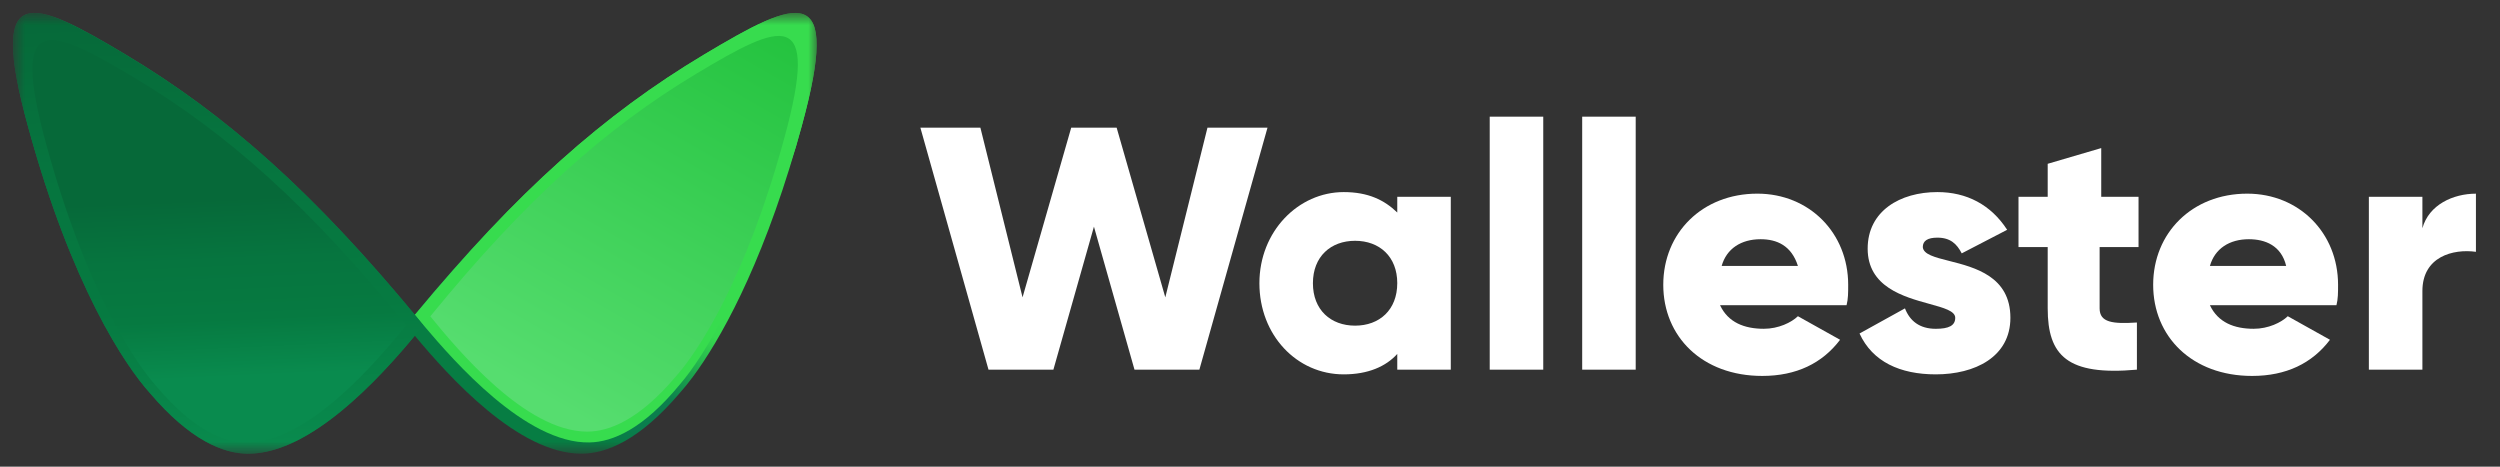
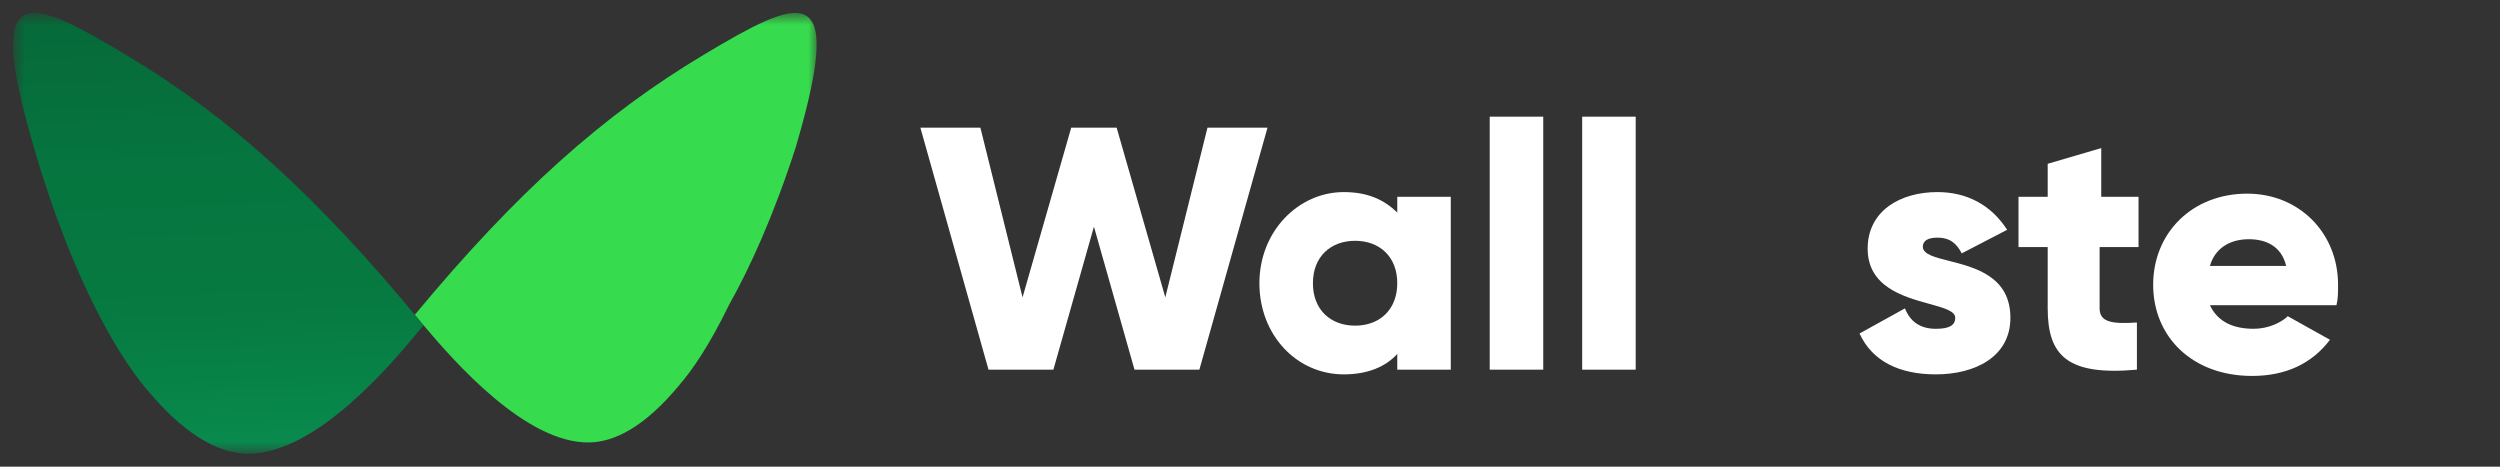
<svg xmlns="http://www.w3.org/2000/svg" fill="none" viewBox="0 0 150 28" id="svg_light" width="100%" height="100%">
  <rect x="0" y="0" width="150" height="28" fill="#333333" stroke="none" />
  <defs>
    <linearGradient id="sf_d" x1="24.824" x2="32.008" y1="19.667" y2="7.912" gradientUnits="userSpaceOnUse">
      <stop offset=".013" stop-color="#077D43" />
      <stop offset=".125" stop-color="#0A7D4D" />
      <stop offset=".306" stop-color="#0B7F4D" />
      <stop offset=".462" stop-color="#1DA64D" />
      <stop offset=".543" stop-color="#28BD4E" />
      <stop offset=".647" stop-color="#36D94E" />
      <stop offset=".755" stop-color="#37DC4E" />
    </linearGradient>
    <linearGradient id="sf_c" x1="35.06" x2="50.003" y1="25.293" y2="-.749" gradientUnits="userSpaceOnUse">
      <stop stop-color="#56DD6F" />
      <stop offset=".904" stop-color="#22C23D" />
    </linearGradient>
    <linearGradient id="sf_b" x1="13.808" x2="12.594" y1="27.23" y2=".385" gradientUnits="userSpaceOnUse">
      <stop stop-color="#098B4E" />
      <stop offset=".326" stop-color="#067A41" />
      <stop offset=".656" stop-color="#06753F" />
      <stop offset="1" stop-color="#066939" />
    </linearGradient>
    <linearGradient id="sf_a" x1="13.71" x2="13.224" y1="22.63" y2="11.924" gradientUnits="userSpaceOnUse">
      <stop stop-color="#098B4E" />
      <stop offset=".326" stop-color="#067A41" />
      <stop offset=".656" stop-color="#06753F" />
      <stop offset="1" stop-color="#066939" />
    </linearGradient>
  </defs>
  <g>
    <mask id="sf_e" width="49" height="28" x="0" y="0" maskUnits="userSpaceOnUse" style="mask-type:luminance">
      <path fill="#fff" d="M49 .777H.778v26.445H49V.777Z" />
    </mask>
    <g mask="url(#sf_e)">
-       <path fill="url(#sf_d)" fill-rule="evenodd" d="M24.889 18.889c6.158-7.427 11.363-12.032 17.347-15.61 5.675-3.395 8.28-4.496 5.861 4.311-.112.412-.226.814-.34 1.208-2.136 7.354-4.601 11.675-6.178 13.802-.297.4-.562.724-.788.974-2.42 2.844-4.417 3.648-5.906 3.648-3.78 0-7.924-4.59-9.996-7.078-2.072 2.489-6.216 7.078-9.996 7.078-1.49 0-3.487-.804-5.906-3.648C7.5 21.923 4.286 17.131 1.681 7.59c-2.42-8.807.186-7.706 5.861-4.312 5.983 3.579 11.19 8.184 17.347 15.61Z" clip-rule="evenodd" />
      <path fill="#37DC4E" d="M42.236 3.278c-5.983 3.579-11.19 8.184-17.347 15.61l.285.345.114.14.164.187c1.775 2.098 6.089 7.057 9.913 6.987 1.392-.025 3.246-.813 5.458-3.52.678-.783 1.742-2.301 2.92-4.736 1.24-2.21 2.666-5.313 4.014-9.493.115-.394.228-.796.34-1.208 2.42-8.807-.186-7.706-5.861-4.312Z" />
-       <path fill="url(#sf_c)" fill-rule="evenodd" d="M35.233 25.897c1.333 0 3.121-.721 5.287-3.275 1.333-1.482 4.21-5.784 6.542-14.35 2.166-7.906-.166-6.918-5.248-3.87-5.507 3.302-10.278 7.578-15.995 14.577 1.633 2.006 5.717 6.918 9.414 6.918Z" clip-rule="evenodd" />
      <path fill="url(#sf_b)" fill-rule="evenodd" d="M14.892 27.222c-1.488 0-3.486-.804-5.905-3.648C7.5 21.923 4.286 17.131 1.681 7.59c-2.42-8.807.186-7.706 5.861-4.312 6.15 3.678 11.479 8.442 17.864 16.238-1.824 2.235-6.385 7.706-10.514 7.706Z" clip-rule="evenodd" />
-       <path fill="url(#sf_a)" fill-rule="evenodd" d="M14.797 26.551c-1.355 0-3.174-.734-5.377-3.33-1.356-1.508-4.282-5.884-6.654-14.596C.563.584 2.936 1.59 8.104 4.688c5.6 3.358 10.453 7.708 16.268 14.827-1.661 2.04-5.815 7.036-9.575 7.036Z" clip-rule="evenodd" />
    </g>
    <path fill="#fff" d="M92.595 7h-3.212v15.18h3.212V7ZM55.222 7.659h3.601l2.53 10.182 2.92-10.182h2.725l2.92 10.182 2.53-10.182h3.602l-4.088 14.52h-3.893l-2.433-8.58-2.433 8.58H59.31l-4.088-14.52Z" />
    <path fill="#fff" fill-rule="evenodd" d="M87.047 22.179h-3.211v-.943c-.682.754-1.752 1.226-3.212 1.226-2.822 0-5.06-2.357-5.06-5.468 0-3.112 2.335-5.469 5.06-5.469 1.46 0 2.433.472 3.212 1.226v-.943h3.211v10.37Zm-3.211-5.185c0-1.603-1.07-2.546-2.53-2.546-1.46 0-2.531.943-2.531 2.546 0 1.602 1.07 2.545 2.53 2.545 1.46 0 2.53-.943 2.53-2.546Z" clip-rule="evenodd" />
    <path fill="#fff" d="M94.93 7h3.212v15.18h-3.211V7Z" />
-     <path fill="#fff" fill-rule="evenodd" d="M107.875 18.973c-.39.377-1.168.754-2.044.754-1.168 0-2.142-.377-2.628-1.414h7.591c.097-.377.097-.754.097-1.226 0-3.11-2.335-5.468-5.45-5.468-3.308 0-5.645 2.357-5.645 5.468 0 3.111 2.337 5.469 5.938 5.469 2.044 0 3.6-.755 4.671-2.169l-2.53-1.414Zm-2.239-4.62c.973 0 1.849.377 2.239 1.603H103.3c.292-1.037 1.168-1.603 2.336-1.603Z" clip-rule="evenodd" />
    <path fill="#fff" d="M120.624 19.068c0 2.357-2.141 3.394-4.477 3.394-2.141 0-3.796-.755-4.575-2.452l2.726-1.508c.292.754.875 1.226 1.849 1.226.778 0 1.167-.189 1.167-.66 0-.407-.68-.595-1.551-.835-1.55-.427-3.703-1.02-3.703-3.314 0-2.262 1.946-3.394 4.184-3.394 1.752 0 3.211.755 4.185 2.263l-2.725 1.414c-.292-.566-.681-.943-1.46-.943-.584 0-.876.189-.876.566.035.439.718.612 1.581.83 1.548.392 3.675.93 3.675 3.413ZM125.977 18.502v-3.677h2.335v-3.017h-2.238V8.885l-3.212.943v1.98h-1.752v3.017h1.752v3.677c0 2.828 1.168 4.054 5.353 3.677V19.35c-1.46.094-2.238 0-2.238-.848Z" />
    <path fill="#fff" fill-rule="evenodd" d="M135.224 19.727c.875 0 1.654-.377 2.043-.754l2.531 1.414c-1.07 1.414-2.628 2.169-4.672 2.169-3.601 0-5.936-2.358-5.936-5.469 0-3.11 2.335-5.468 5.645-5.468 3.113 0 5.449 2.357 5.449 5.468 0 .472 0 .849-.097 1.226h-7.592c.488 1.037 1.46 1.414 2.629 1.414Zm1.946-3.771c-.292-1.226-1.265-1.603-2.238-1.603-1.168 0-2.044.566-2.337 1.603h4.575Z" clip-rule="evenodd" />
-     <path fill="#fff" d="M148.556 15.107V11.62c-1.363 0-2.823.66-3.212 2.074v-1.885h-3.212v10.37h3.212v-4.714c0-2.074 1.849-2.545 3.212-2.356Z" />
  </g>
</svg>